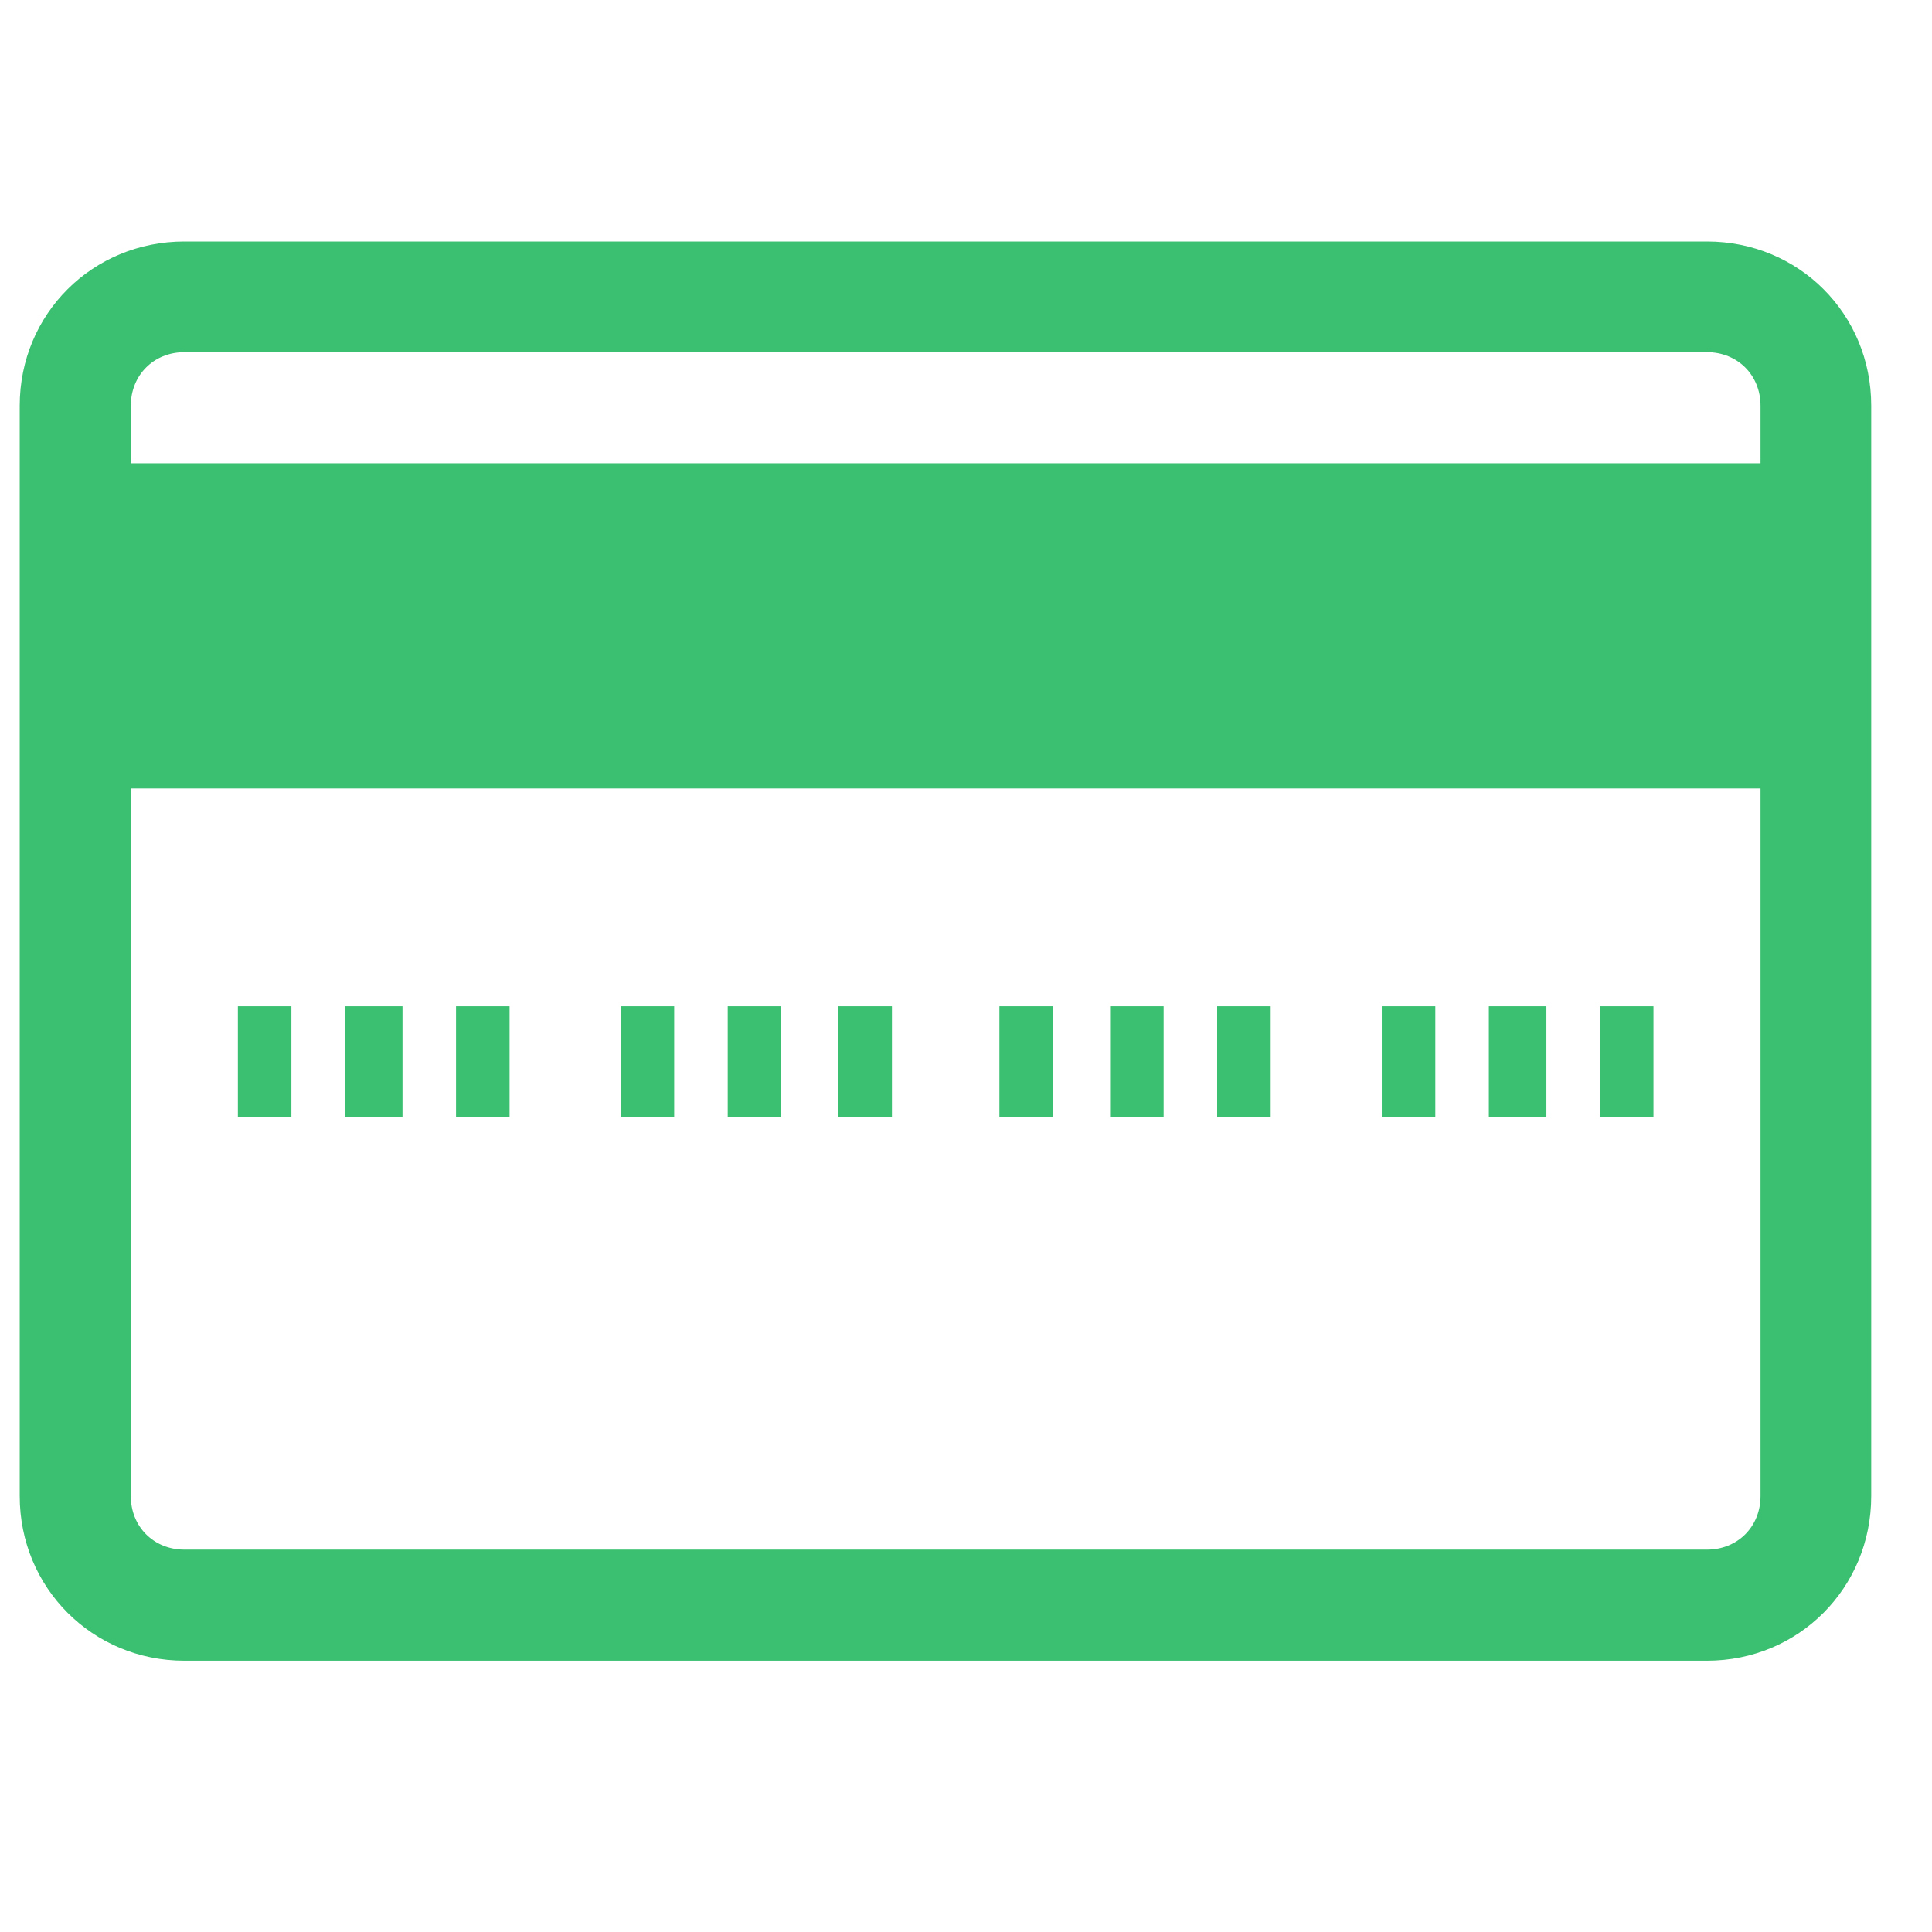
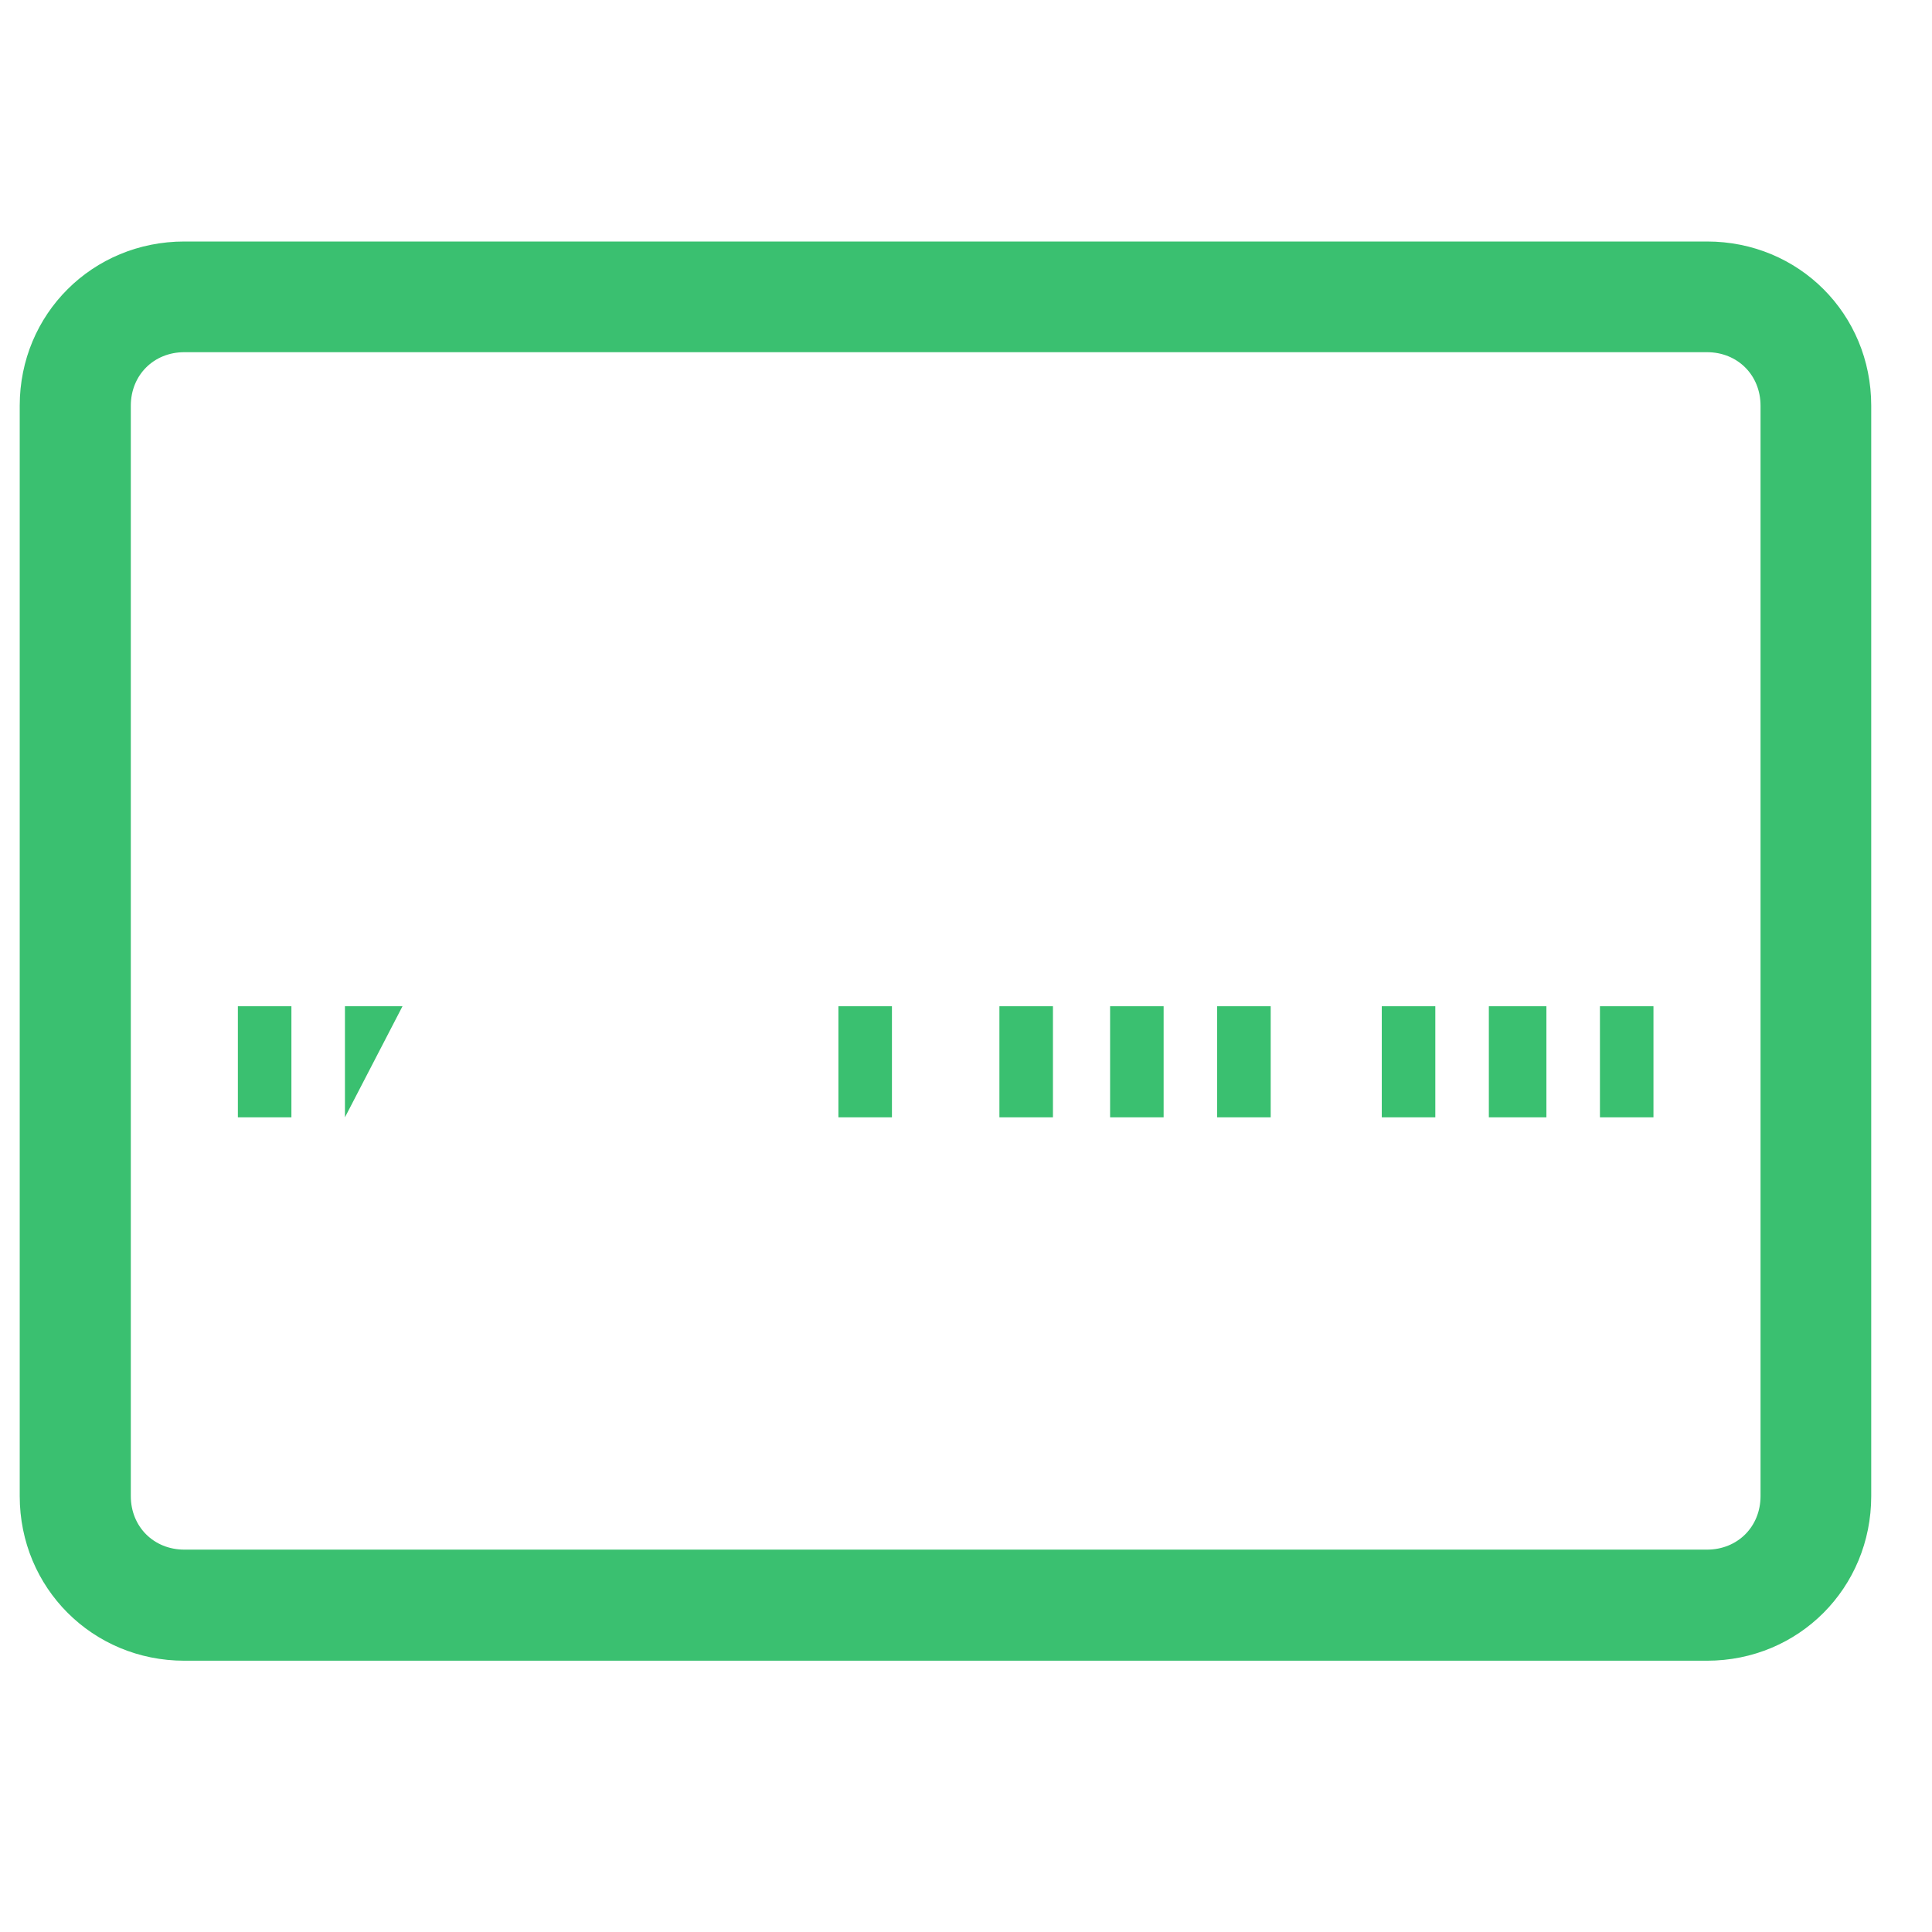
<svg xmlns="http://www.w3.org/2000/svg" width="48" height="48" viewBox="0 0 48 48" fill="none">
  <desc>
			Created with Pixso.
	</desc>
  <defs>
    <clipPath id="clip7_19">
      <rect id="1814100_credit card_payment_purchase_icon 1" width="48" height="48" fill="white" fill-opacity="0" />
    </clipPath>
  </defs>
  <rect id="1814100_credit card_payment_purchase_icon 1" width="48" height="48" fill="#FFFFFF" fill-opacity="0" />
  <g clip-path="url(#clip7_19)">
    <path id="Fill-7_1_" d="M42.41 41.26L4.58 41.26C2.3 41.26 0.49 39.45 0.49 37.17L0.49 10.08C0.49 7.8 2.3 6 4.58 6L42.41 6C44.69 6 46.49 7.8 46.49 10.08L46.49 37.17C46.49 39.45 44.69 41.26 42.41 41.26ZM4.58 8.75C3.82 8.75 3.25 9.32 3.25 10.08L3.25 37.17C3.25 37.93 3.82 38.5 4.58 38.5L42.41 38.5C43.17 38.5 43.74 37.93 43.74 37.17L43.74 10.08C43.74 9.32 43.17 8.75 42.41 8.75L4.58 8.75Z" fill="#3AC070" fill-opacity="1" fill-rule="nonzero" />
-     <path id="Fill-8_1_" d="M1.83 11.51L45.16 11.51L45.16 19.59L1.83 19.59L1.83 11.51Z" fill="#3AC070" fill-opacity="1" fill-rule="nonzero" />
    <path id="Fill-9_1_" d="M5.91 25L7.24 25L7.24 27.76L5.91 27.76L5.91 25Z" fill="#3AC070" fill-opacity="1" fill-rule="nonzero" />
-     <path id="Fill-10_1_" d="M8.57 25L10 25L10 27.76L8.57 27.76L8.57 25Z" fill="#3AC070" fill-opacity="1" fill-rule="nonzero" />
-     <path id="Fill-11_1_" d="M11.33 25L12.66 25L12.66 27.76L11.33 27.76L11.33 25Z" fill="#3AC070" fill-opacity="1" fill-rule="nonzero" />
-     <path id="Fill-12_1_" d="M15.42 25L16.75 25L16.75 27.76L15.42 27.76L15.42 25Z" fill="#3AC070" fill-opacity="1" fill-rule="nonzero" />
-     <path id="Fill-13_1_" d="M18.08 25L19.41 25L19.41 27.76L18.08 27.76L18.08 25Z" fill="#3AC070" fill-opacity="1" fill-rule="nonzero" />
+     <path id="Fill-10_1_" d="M8.57 25L10 25L8.57 27.76L8.57 25Z" fill="#3AC070" fill-opacity="1" fill-rule="nonzero" />
    <path id="Fill-14_1_" d="M20.83 25L22.16 25L22.16 27.76L20.83 27.76L20.83 25Z" fill="#3AC070" fill-opacity="1" fill-rule="nonzero" />
    <path id="Fill-15_1_" d="M24.83 25L26.16 25L26.16 27.76L24.83 27.76L24.83 25Z" fill="#3AC070" fill-opacity="1" fill-rule="nonzero" />
    <path id="Fill-16_1_" d="M27.58 25L28.91 25L28.91 27.76L27.58 27.76L27.58 25Z" fill="#3AC070" fill-opacity="1" fill-rule="nonzero" />
    <path id="Fill-17_1_" d="M30.24 25L31.57 25L31.57 27.76L30.24 27.76L30.24 25Z" fill="#3AC070" fill-opacity="1" fill-rule="nonzero" />
    <path id="Fill-18_1_" d="M34.33 25L35.66 25L35.66 27.76L34.33 27.76L34.33 25Z" fill="#3AC070" fill-opacity="1" fill-rule="nonzero" />
    <path id="Fill-19_1_" d="M36.99 25L38.42 25L38.42 27.76L36.99 27.76L36.99 25Z" fill="#3AC070" fill-opacity="1" fill-rule="nonzero" />
    <path id="Fill-20_1_" d="M39.75 25L41.08 25L41.08 27.76L39.75 27.76L39.75 25Z" fill="#3AC070" fill-opacity="1" fill-rule="nonzero" />
  </g>
</svg>